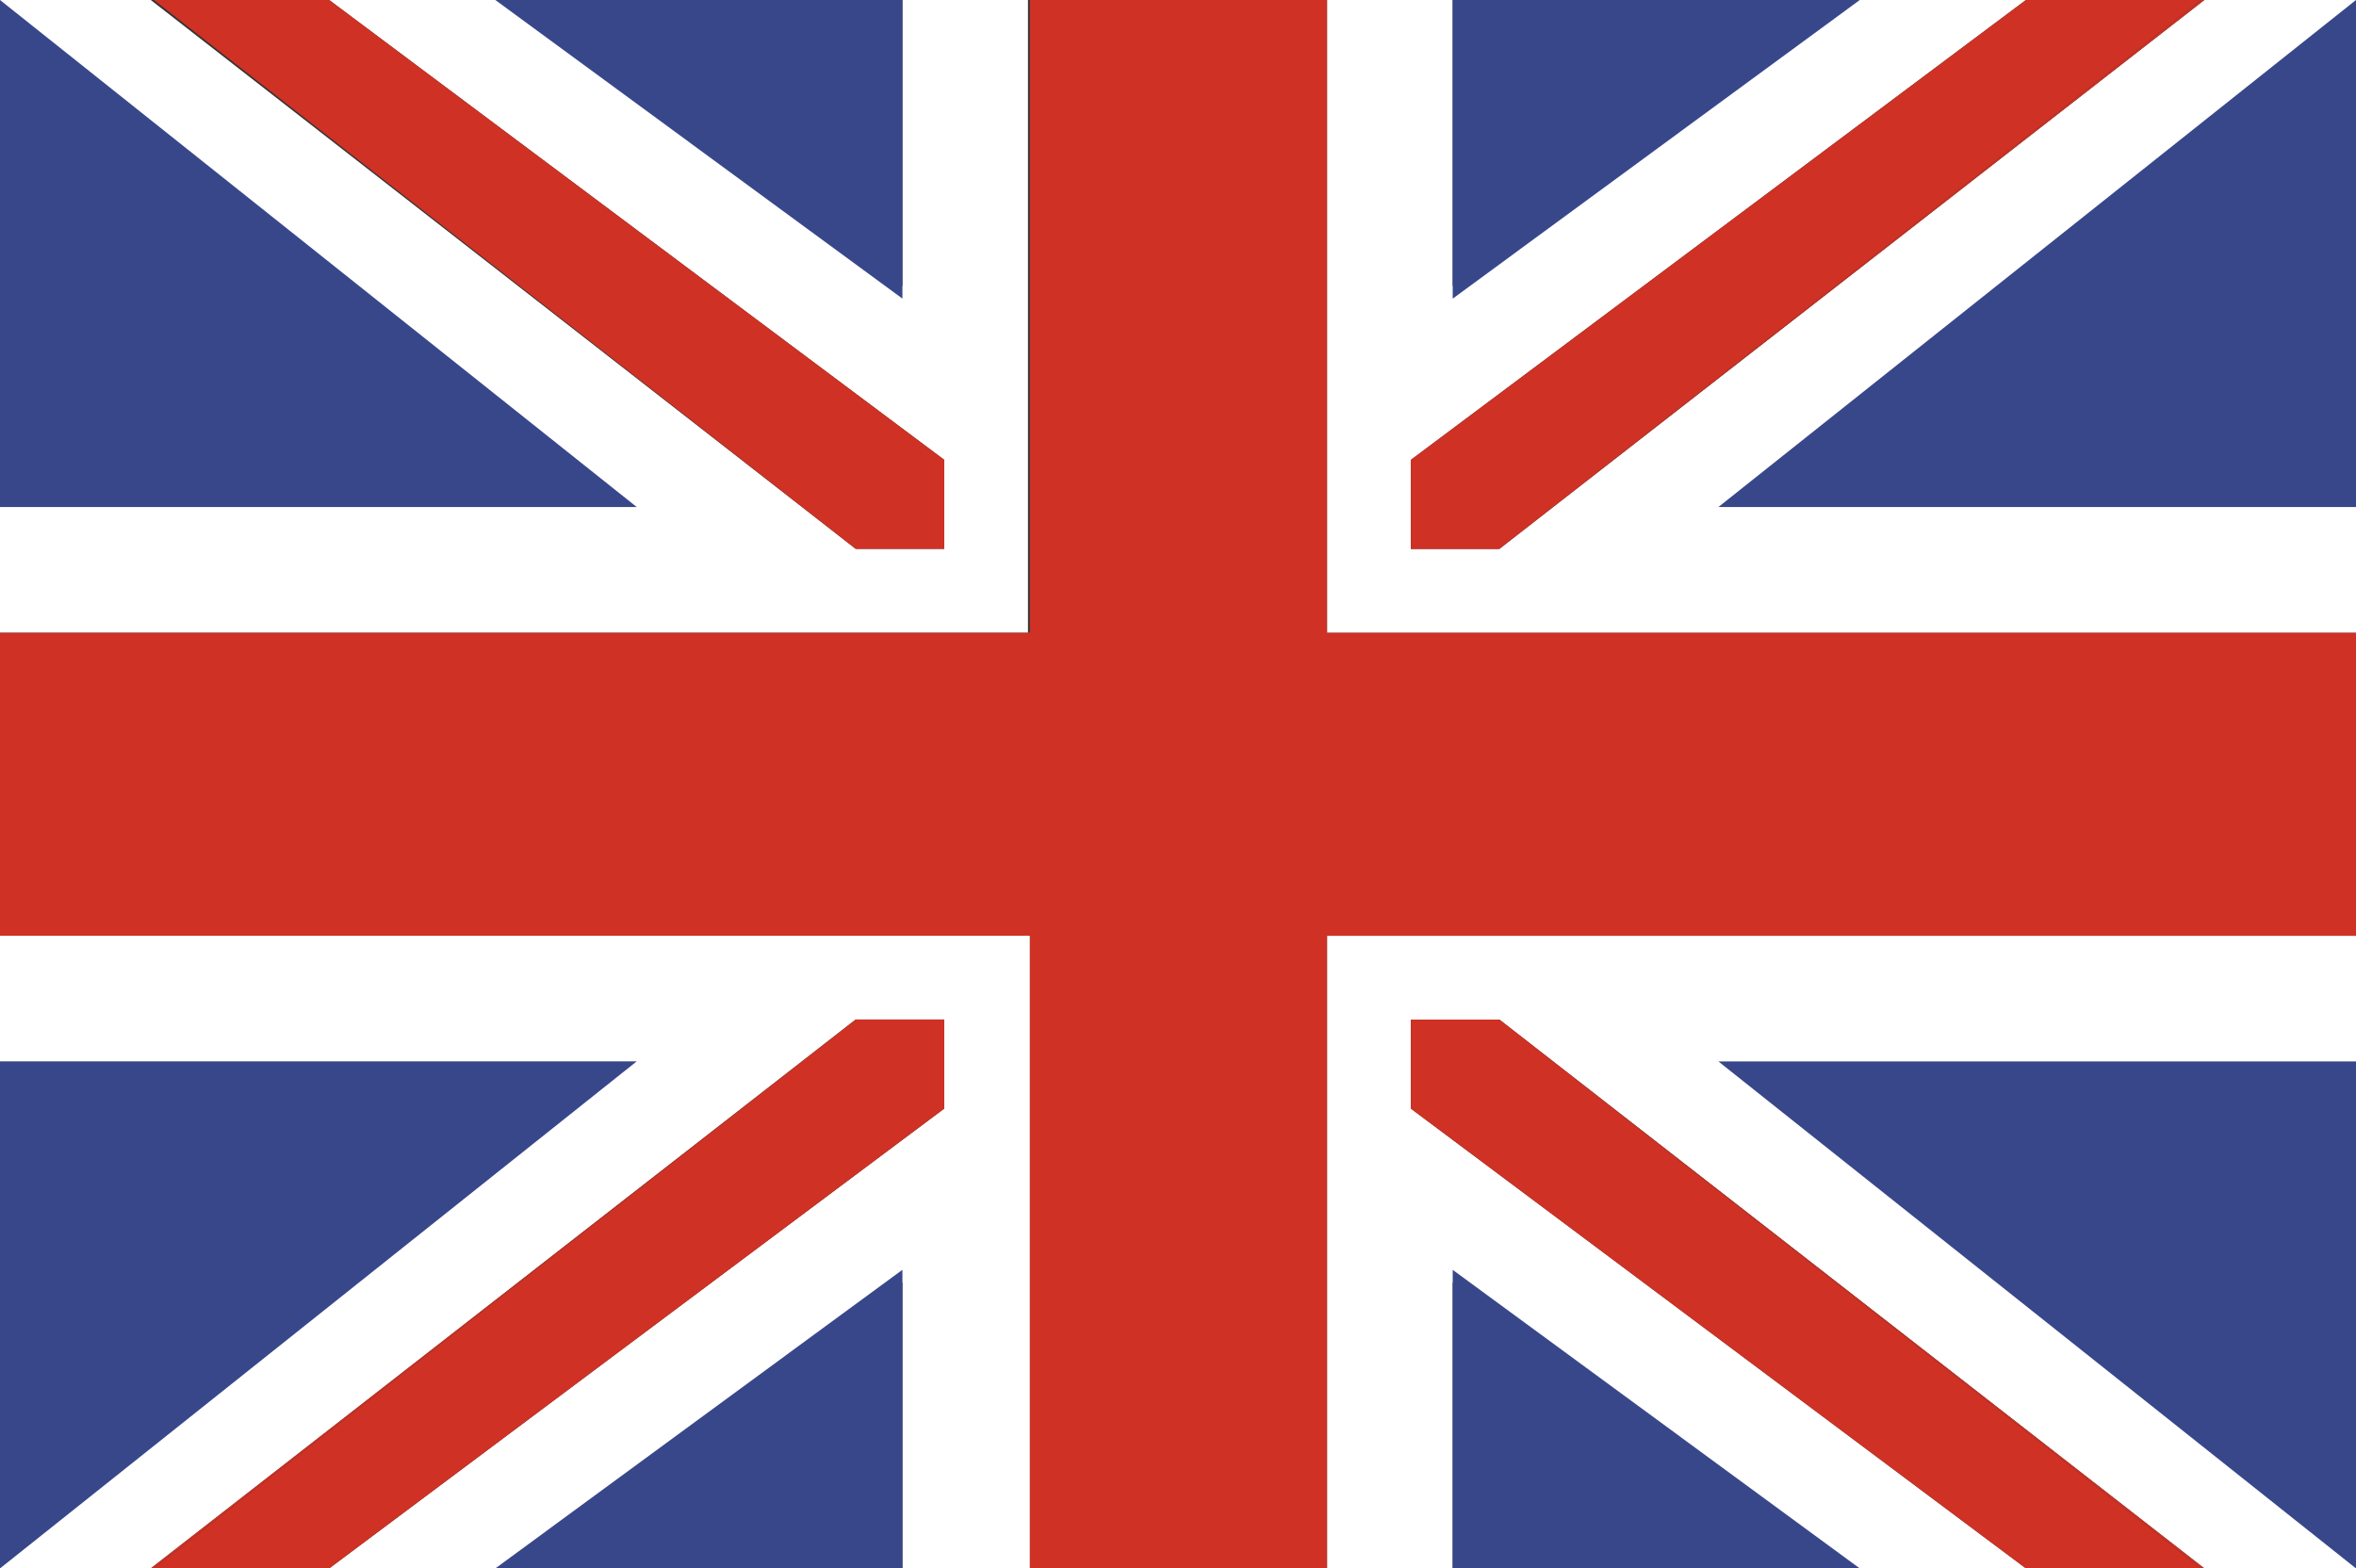
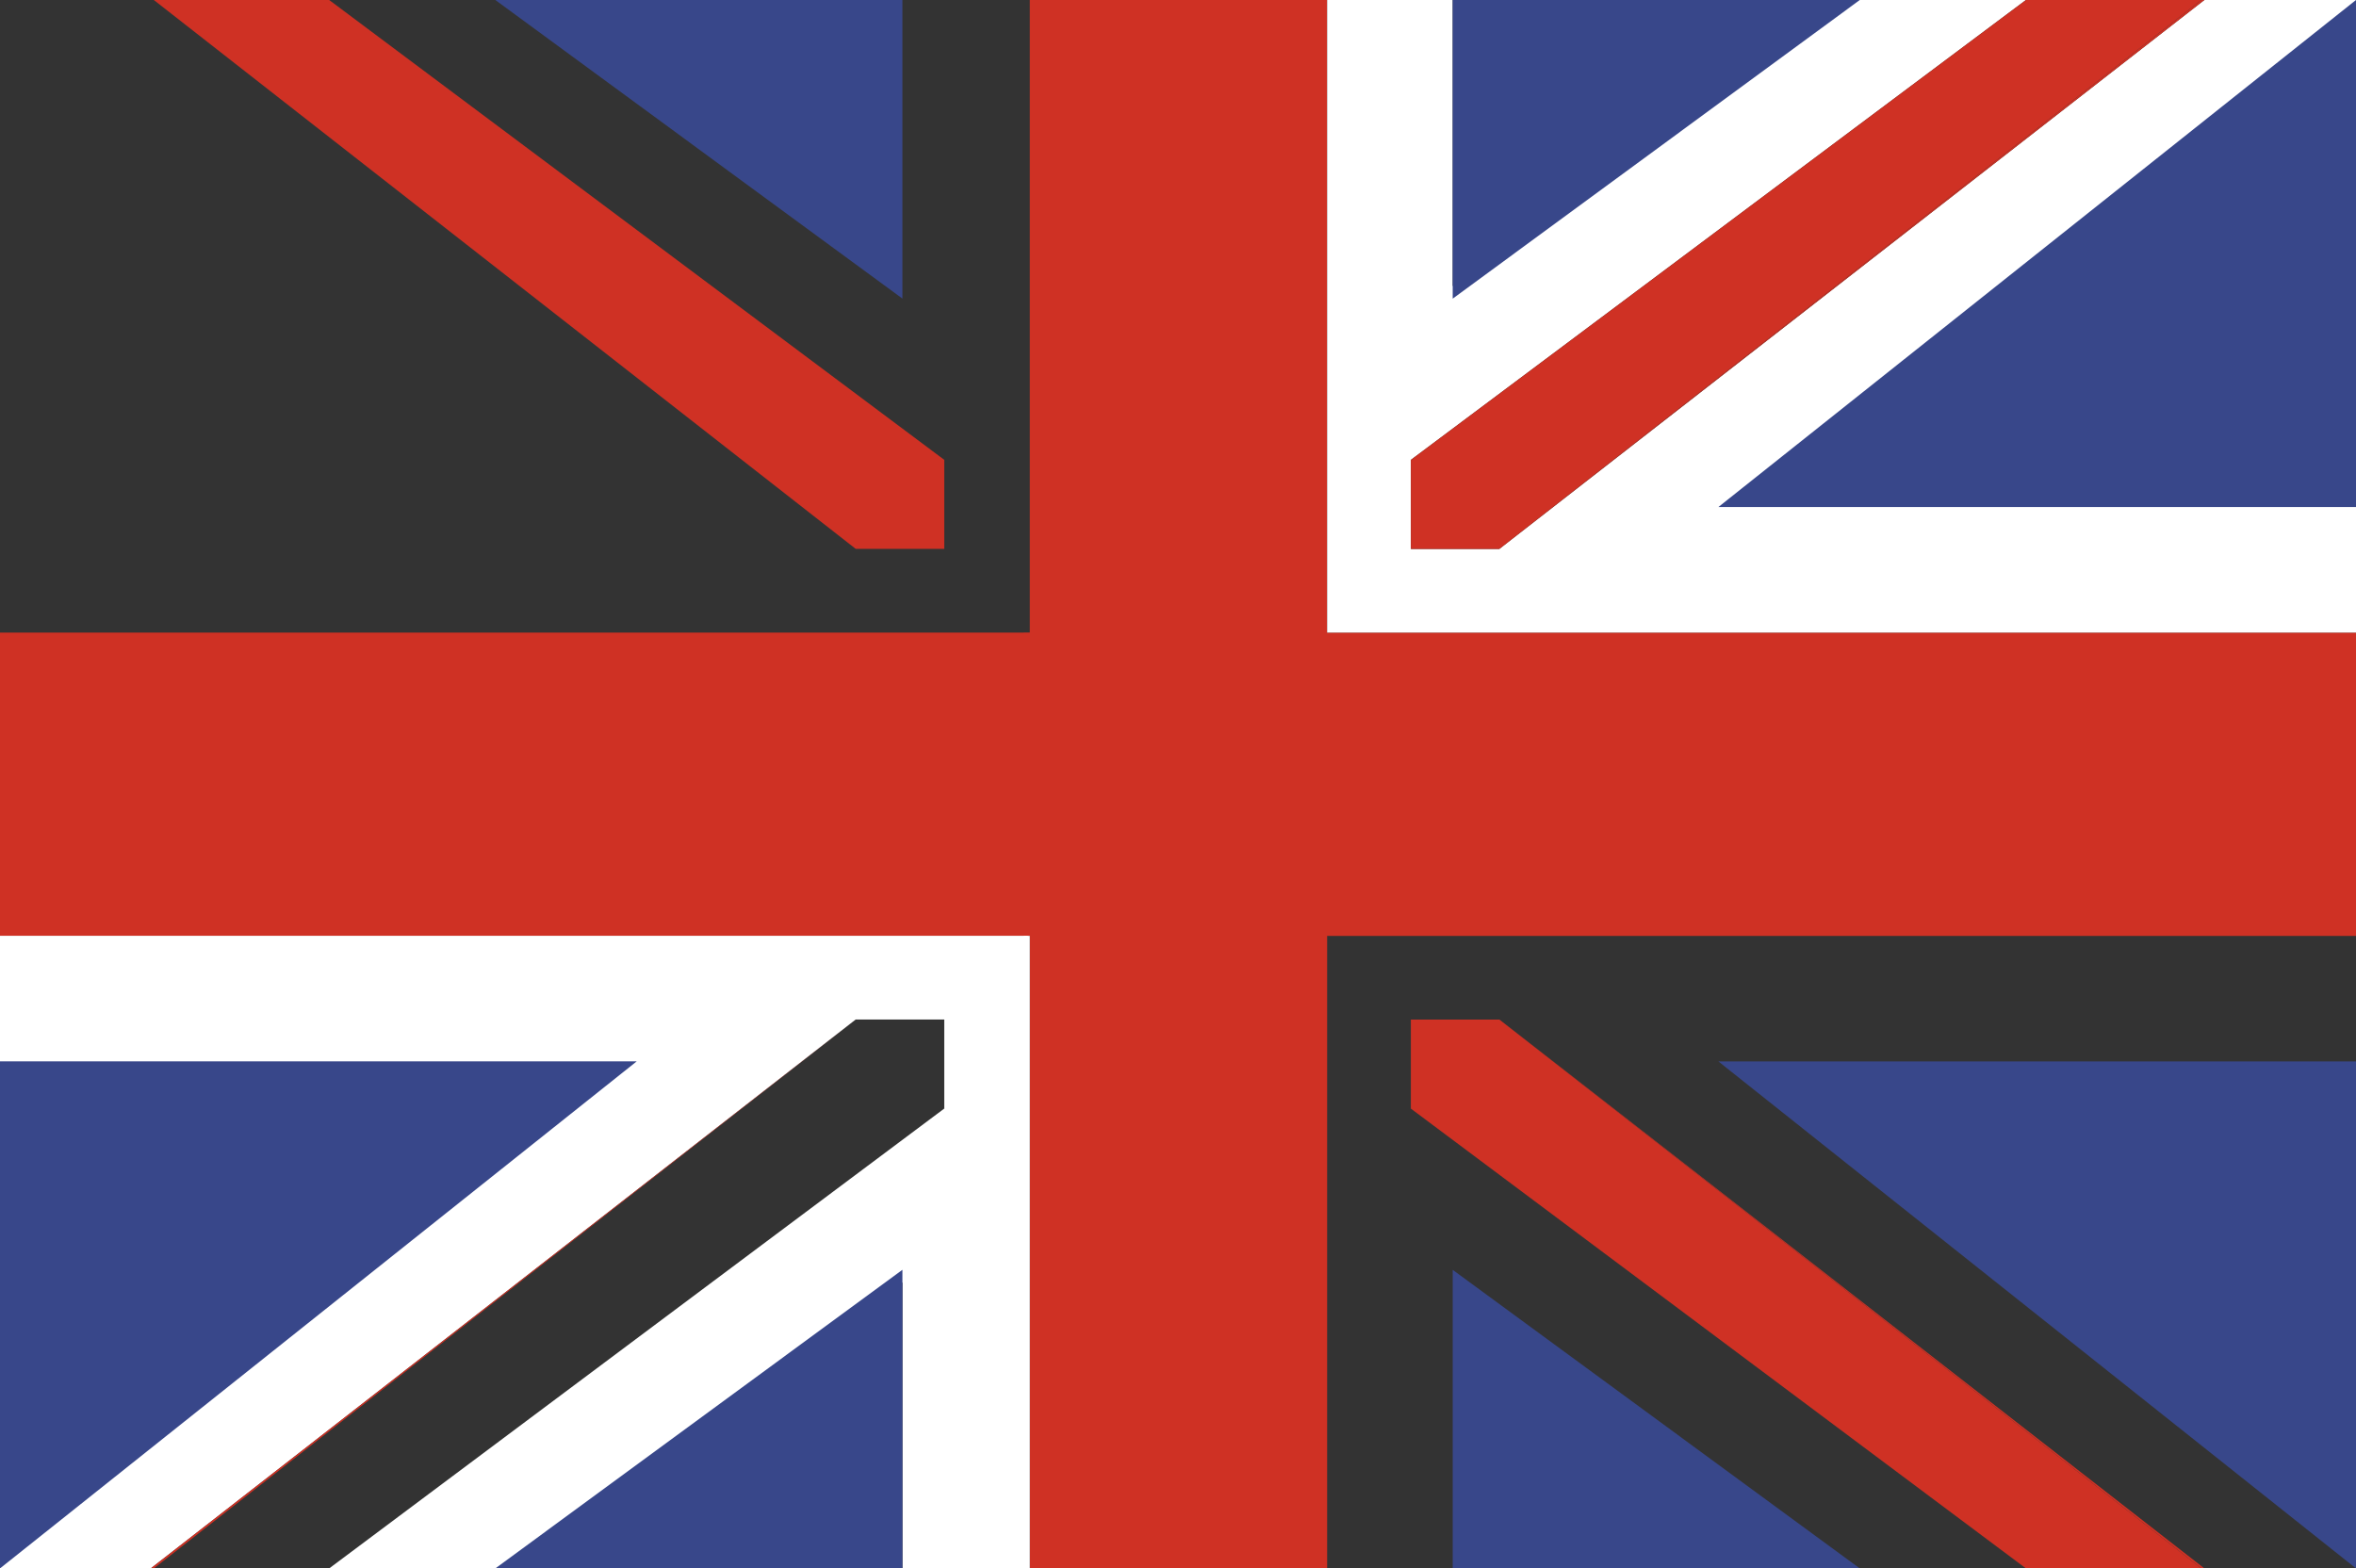
<svg xmlns="http://www.w3.org/2000/svg" id="Calque_2" data-name="Calque 2" viewBox="0 0 562.91 374.77">
  <rect x="0" y="0" width="562.91" height="374.77" fill="#333333" stroke="none" />
  <defs>
    <style>
      .cls-1 {
        fill: #cf3124;
      }

      .cls-1, .cls-2, .cls-3, .cls-4 {
        stroke-width: 0px;
      }

      .cls-2 {
        fill: #38478a;
      }

      .cls-3 {
        fill: #fff;
      }

      .cls-4 {
        fill: #1d1d1b;
      }
    </style>
  </defs>
  <g id="Calque_1-2" data-name="Calque 1">
    <rect class="cls-4" y="151.14" width="244.61" height=".02" />
    <polygon class="cls-1" points="246.05 223.62 246.05 374.77 317.09 374.77 317.09 223.64 562.91 223.64 562.91 151.16 317.09 151.16 317.09 0 246.05 0 246.05 151.14 244.61 151.14 244.61 151.16 0 151.16 0 223.62 246.05 223.62" />
    <g>
      <polyline class="cls-3" points="526.68 0 358.24 131.16 337.09 131.16 337.09 109.89 484.05 0 440.37 0 347.09 68.36 347.09 0 317.09 0 317.09 151.16 562.91 151.16 562.91 124.92 562.91 121.16 562.91 0" />
-       <polygon class="cls-4" points="440.37 0 440.35 0 347.09 57.36 440.37 0" />
      <polygon class="cls-2" points="347.09 71.36 444.35 0 347.09 0 347.09 71.36" />
      <polyline class="cls-2" points="410.56 121.16 562.91 121.16 562.91 0" />
      <polygon class="cls-1" points="484.05 0 337.09 109.89 337.09 131.16 358.24 131.16 525.95 0 484.05 0" />
      <polygon class="cls-1" points="358.24 131.16 526.68 0 525.95 0 358.24 131.16" />
    </g>
    <g>
-       <polyline class="cls-3" points="526.68 374.77 358.24 243.62 337.09 243.62 337.09 264.9 484.05 374.77 440.37 374.77 347.09 306.43 347.09 374.77 317.09 374.77 317.09 223.62 562.91 223.62 562.91 249.87 562.91 253.62 562.91 374.77" />
      <polygon class="cls-4" points="440.37 374.77 440.35 374.77 347.09 317.43 440.37 374.77" />
      <polygon class="cls-2" points="347.09 303.43 444.35 374.77 347.09 374.77 347.09 303.43" />
      <polyline class="cls-2" points="410.56 253.62 562.91 253.62 562.91 374.77" />
      <polygon class="cls-1" points="484.05 374.77 337.09 264.9 337.09 243.62 358.24 243.62 525.95 374.77 484.05 374.77" />
      <polygon class="cls-1" points="358.24 243.62 526.68 374.77 525.95 374.77 358.24 243.62" />
    </g>
    <g>
-       <polyline class="cls-3" points="36.02 0 204.45 131.15 225.61 131.15 225.61 109.88 78.65 0 122.33 0 215.61 68.35 215.61 0 245.61 0 245.61 151.15 0 151.15 0 124.91 0 121.15 0 0" />
      <polygon class="cls-4" points="122.33 0 122.35 0 215.61 57.35 122.33 0" />
      <polygon class="cls-2" points="215.61 71.35 118.35 0 215.61 0 215.61 71.35" />
-       <polyline class="cls-2" points="152.13 121.15 0 121.15 0 0" />
      <polygon class="cls-1" points="78.65 0 225.61 109.88 225.61 131.15 204.45 131.15 36.75 0 78.65 0" />
      <line class="cls-1" x1="204.45" y1="131.15" x2="36.02" />
    </g>
    <g>
      <polyline class="cls-3" points="36.02 374.77 204.45 243.61 225.61 243.61 225.61 264.89 78.65 374.77 122.33 374.77 215.61 306.42 215.61 374.77 245.61 374.77 245.61 223.61 0 223.61 0 249.86 0 253.61 0 374.77" />
      <polygon class="cls-4" points="122.33 374.77 122.35 374.77 215.61 317.42 122.33 374.77" />
      <polygon class="cls-2" points="215.61 303.42 118.35 374.77 215.61 374.77 215.61 303.42" />
      <polyline class="cls-2" points="152.13 253.61 0 253.61 0 374.77" />
-       <polygon class="cls-1" points="78.65 374.77 225.61 264.89 225.61 243.61 204.45 243.61 36.75 374.77 78.65 374.77" />
      <polygon class="cls-1" points="204.45 243.61 36.02 374.77 36.75 374.77 204.45 243.61" />
    </g>
    <polygon class="cls-3" points="0 223.62 0 223.64 244.61 223.64 242.18 374.77 246.05 374.77 246.05 223.62 0 223.62" />
  </g>
</svg>